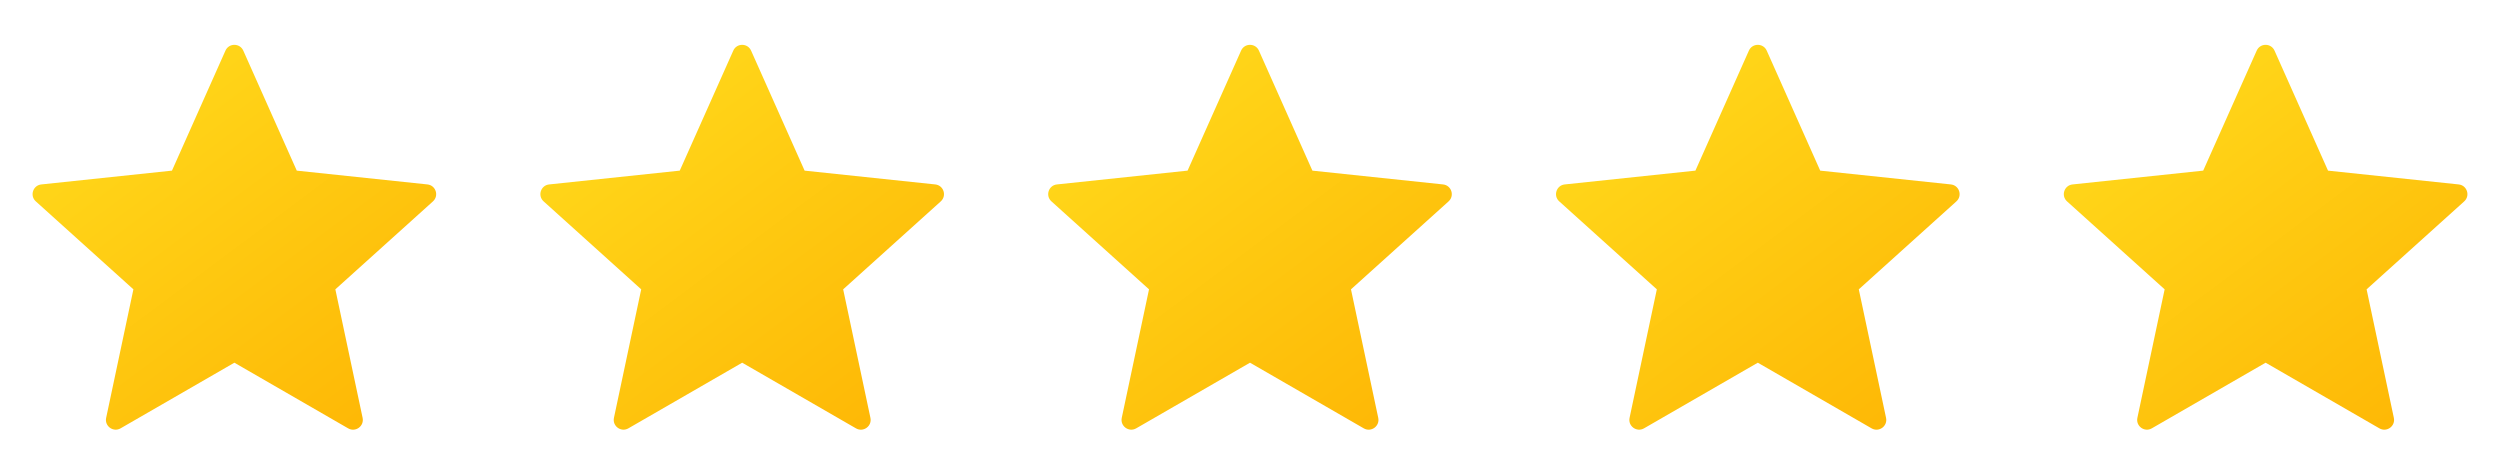
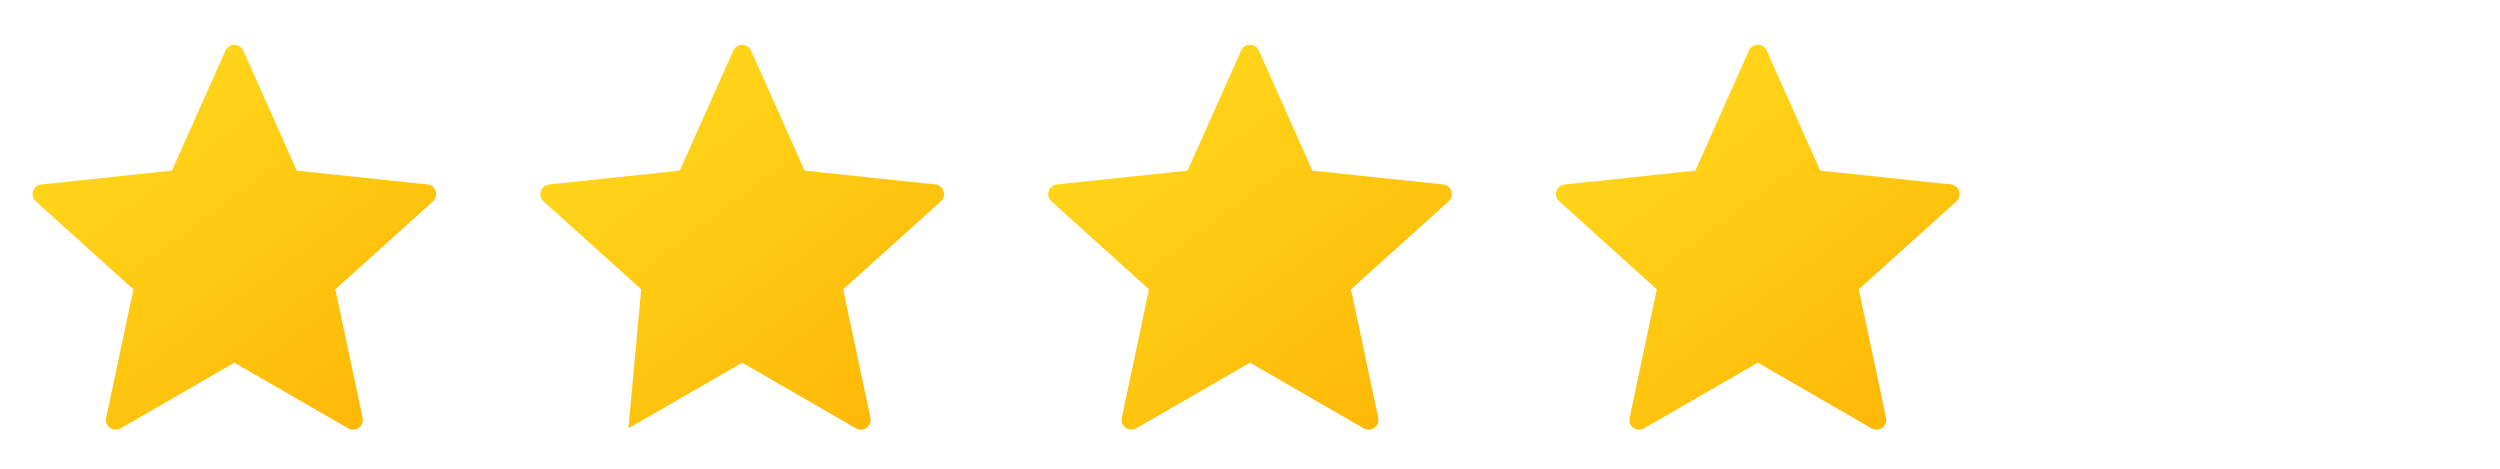
<svg xmlns="http://www.w3.org/2000/svg" width="128" height="24" viewBox="0 0 128 24" fill="none">
  <path d="M12.457 2.593L15.195 8.737L21.884 9.443C22.315 9.489 22.488 10.022 22.166 10.312L17.17 14.814L18.566 21.395C18.655 21.818 18.201 22.148 17.826 21.932L12 18.57L6.174 21.931C5.799 22.147 5.345 21.818 5.435 21.394L6.83 14.814L1.834 10.311C1.512 10.022 1.686 9.488 2.116 9.443L8.805 8.736L11.543 2.592C11.72 2.197 12.28 2.197 12.457 2.593Z" fill="url(#paint0_linear)" />
-   <path d="M38.456 2.593L41.196 8.737L47.885 9.443C48.315 9.489 48.488 10.022 48.166 10.312L43.17 14.814L44.566 21.395C44.656 21.818 44.202 22.148 43.827 21.932L38 18.57L32.173 21.931C31.799 22.147 31.345 21.818 31.434 21.394L32.83 14.814L27.834 10.311C27.512 10.022 27.686 9.488 28.116 9.443L34.804 8.736L37.544 2.592C37.719 2.197 38.281 2.197 38.456 2.593Z" fill="url(#paint1_linear)" />
+   <path d="M38.456 2.593L41.196 8.737L47.885 9.443C48.315 9.489 48.488 10.022 48.166 10.312L43.17 14.814L44.566 21.395C44.656 21.818 44.202 22.148 43.827 21.932L38 18.57L32.173 21.931L32.83 14.814L27.834 10.311C27.512 10.022 27.686 9.488 28.116 9.443L34.804 8.736L37.544 2.592C37.719 2.197 38.281 2.197 38.456 2.593Z" fill="url(#paint1_linear)" />
  <path d="M64.457 2.593L67.195 8.737L73.885 9.443C74.315 9.489 74.488 10.022 74.166 10.312L69.17 14.814L70.566 21.395C70.656 21.818 70.201 22.148 69.826 21.932L64 18.57L58.173 21.931C57.798 22.147 57.345 21.818 57.434 21.394L58.83 14.814L53.834 10.311C53.512 10.022 53.685 9.488 54.115 9.443L60.804 8.736L63.544 2.592C63.719 2.197 64.281 2.197 64.457 2.593Z" fill="url(#paint2_linear)" />
  <path d="M90.457 2.593L93.195 8.737L99.885 9.443C100.315 9.489 100.488 10.022 100.166 10.312L95.17 14.814L96.566 21.395C96.656 21.818 96.201 22.148 95.826 21.932L90 18.57L84.174 21.931C83.799 22.147 83.345 21.818 83.434 21.394L84.83 14.814L79.834 10.311C79.512 10.022 79.686 9.488 80.115 9.443L86.805 8.736L89.543 2.592C89.719 2.197 90.281 2.197 90.457 2.593Z" fill="url(#paint3_linear)" />
-   <path d="M116.456 2.593L119.195 8.737L125.884 9.443C126.315 9.489 126.488 10.022 126.166 10.312L121.17 14.814L122.565 21.395C122.655 21.818 122.201 22.148 121.826 21.932L116 18.57L110.173 21.931C109.798 22.147 109.345 21.818 109.434 21.394L110.83 14.814L105.833 10.311C105.512 10.022 105.685 9.488 106.115 9.443L112.804 8.736L115.543 2.592C115.719 2.197 116.28 2.197 116.456 2.593Z" fill="url(#paint4_linear)" />
  <defs>
    <linearGradient id="paint0_linear" x1="4.505" y1="3.18" x2="19.046" y2="22.633" gradientUnits="userSpaceOnUse">
      <stop stop-color="#FFDA1C" />
      <stop offset="1" stop-color="#FEB705" />
    </linearGradient>
    <linearGradient id="paint1_linear" x1="30.505" y1="3.18" x2="45.046" y2="22.633" gradientUnits="userSpaceOnUse">
      <stop stop-color="#FFDA1C" />
      <stop offset="1" stop-color="#FEB705" />
    </linearGradient>
    <linearGradient id="paint2_linear" x1="56.505" y1="3.18" x2="71.046" y2="22.633" gradientUnits="userSpaceOnUse">
      <stop stop-color="#FFDA1C" />
      <stop offset="1" stop-color="#FEB705" />
    </linearGradient>
    <linearGradient id="paint3_linear" x1="82.504" y1="3.18" x2="97.046" y2="22.633" gradientUnits="userSpaceOnUse">
      <stop stop-color="#FFDA1C" />
      <stop offset="1" stop-color="#FEB705" />
    </linearGradient>
    <linearGradient id="paint4_linear" x1="108.504" y1="3.18" x2="123.046" y2="22.633" gradientUnits="userSpaceOnUse">
      <stop stop-color="#FFDA1C" />
      <stop offset="1" stop-color="#FEB705" />
    </linearGradient>
  </defs>
</svg>